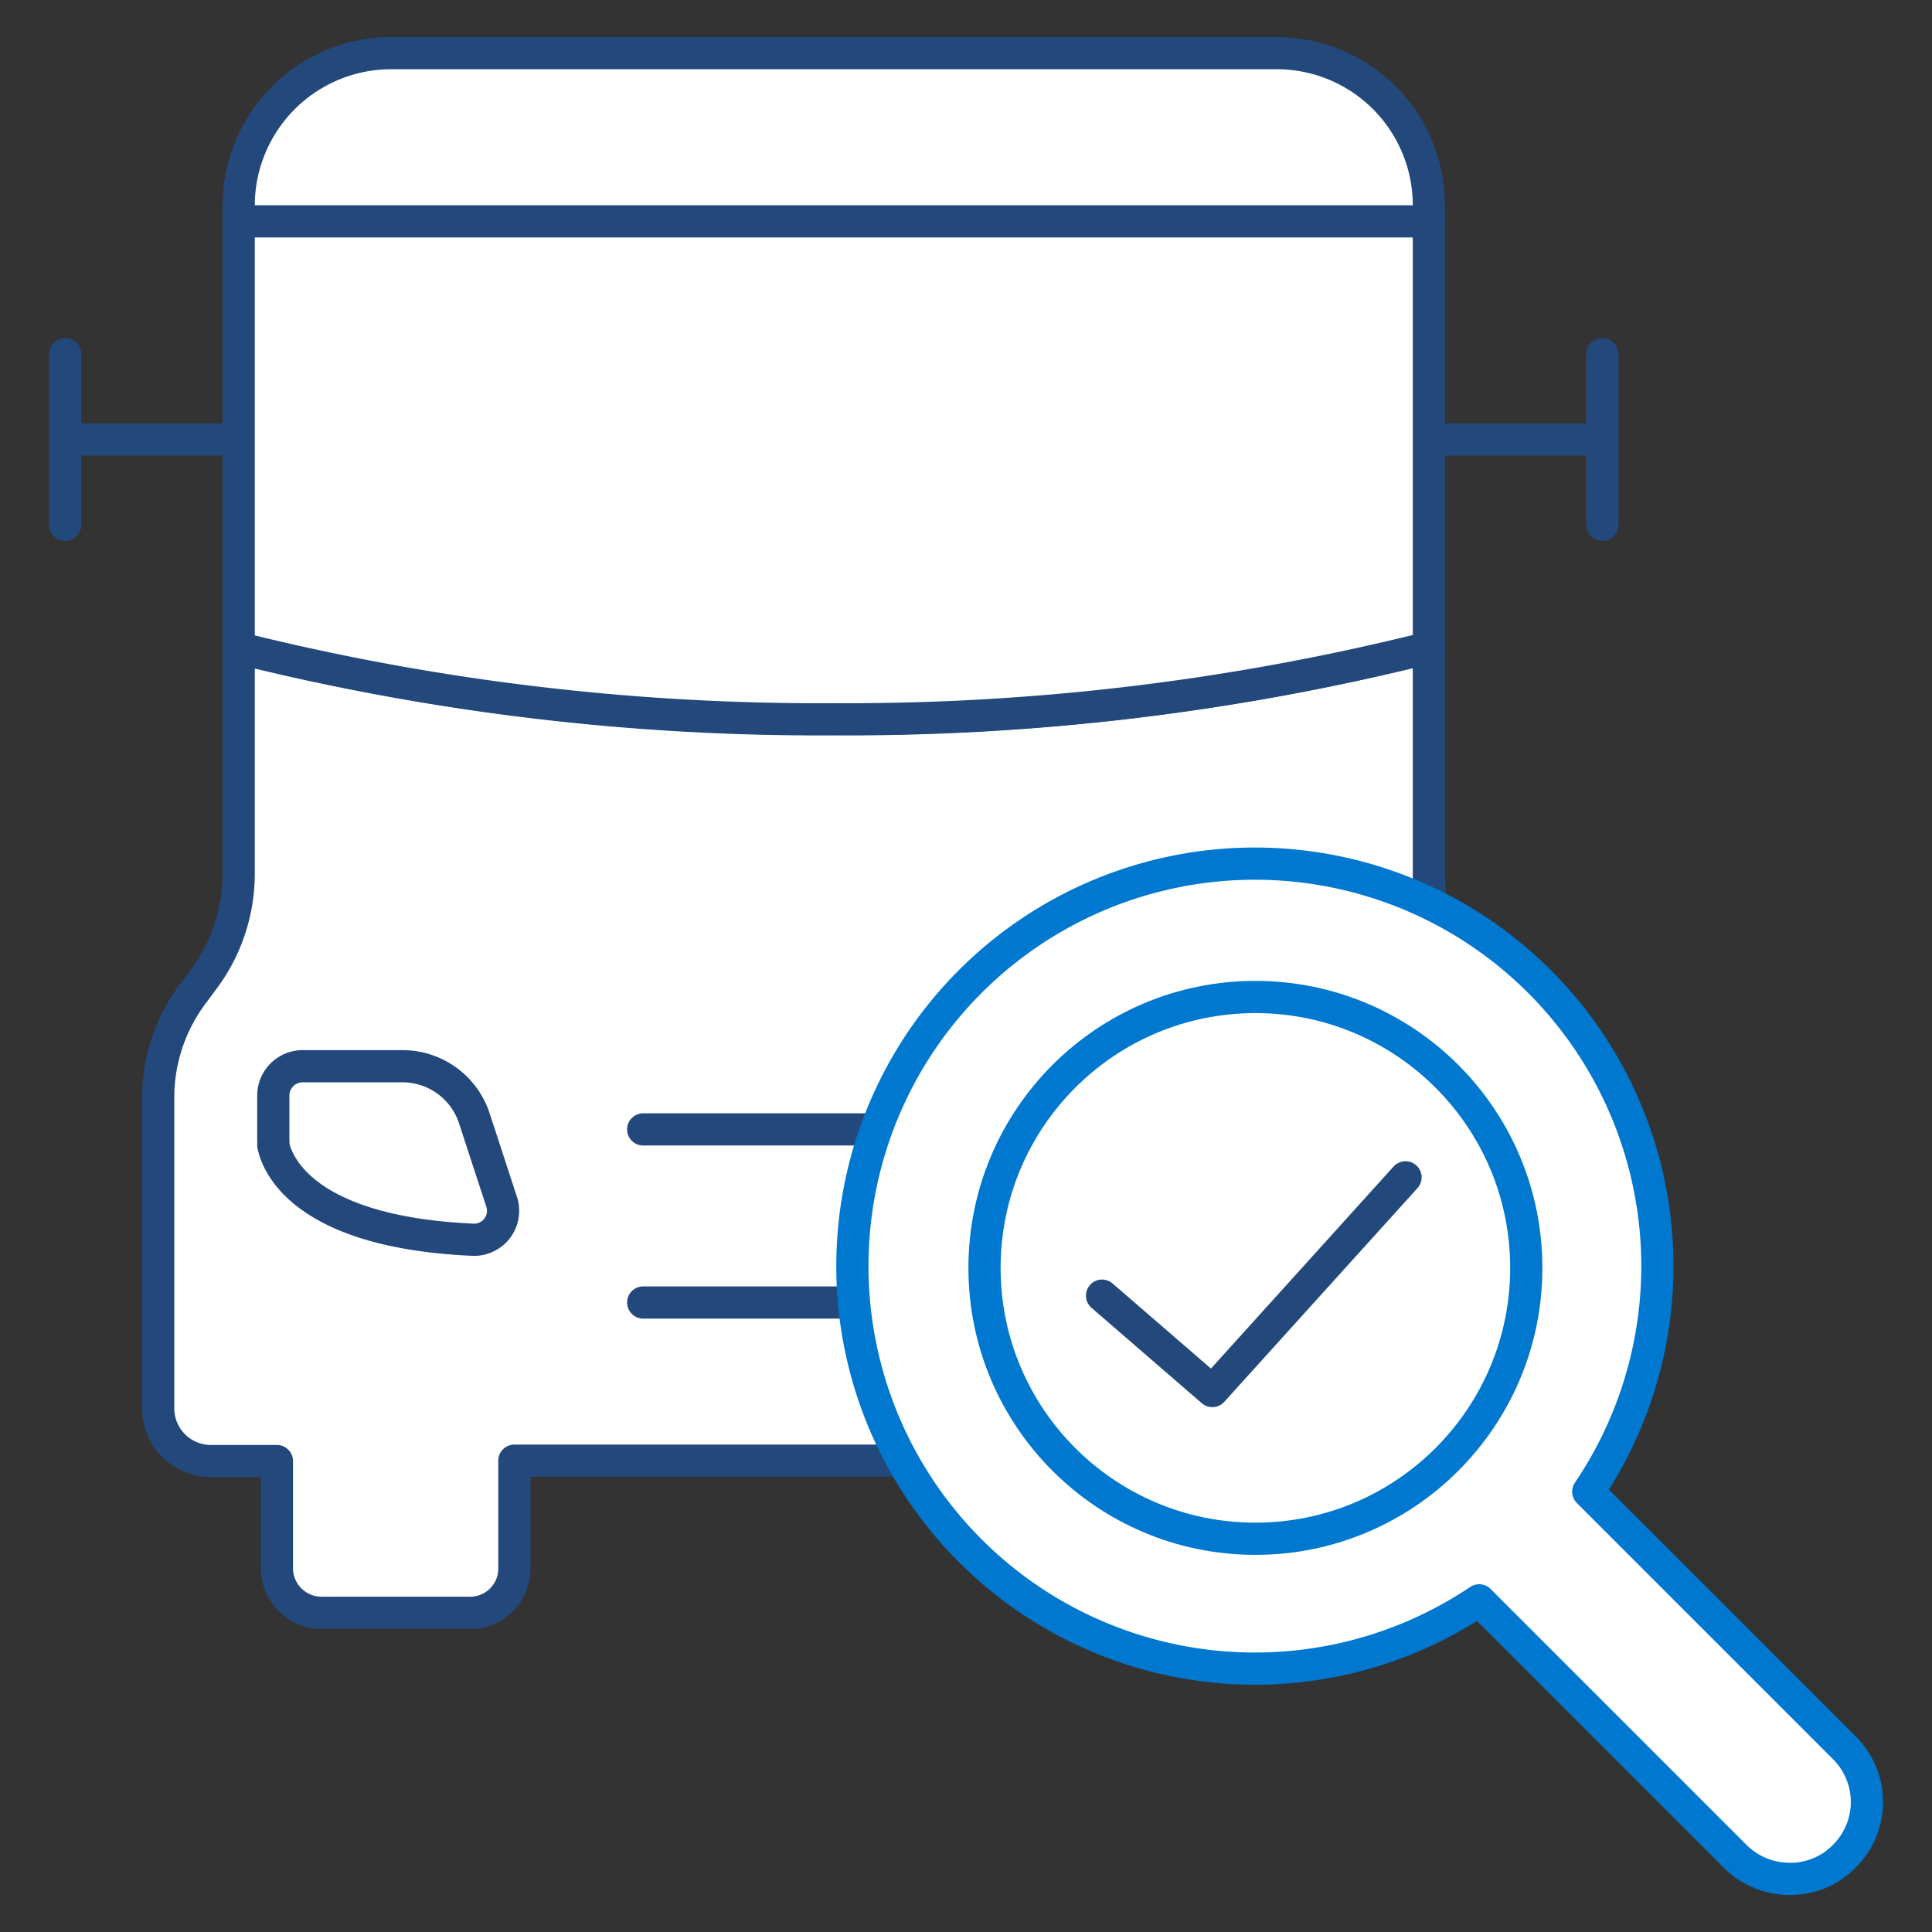
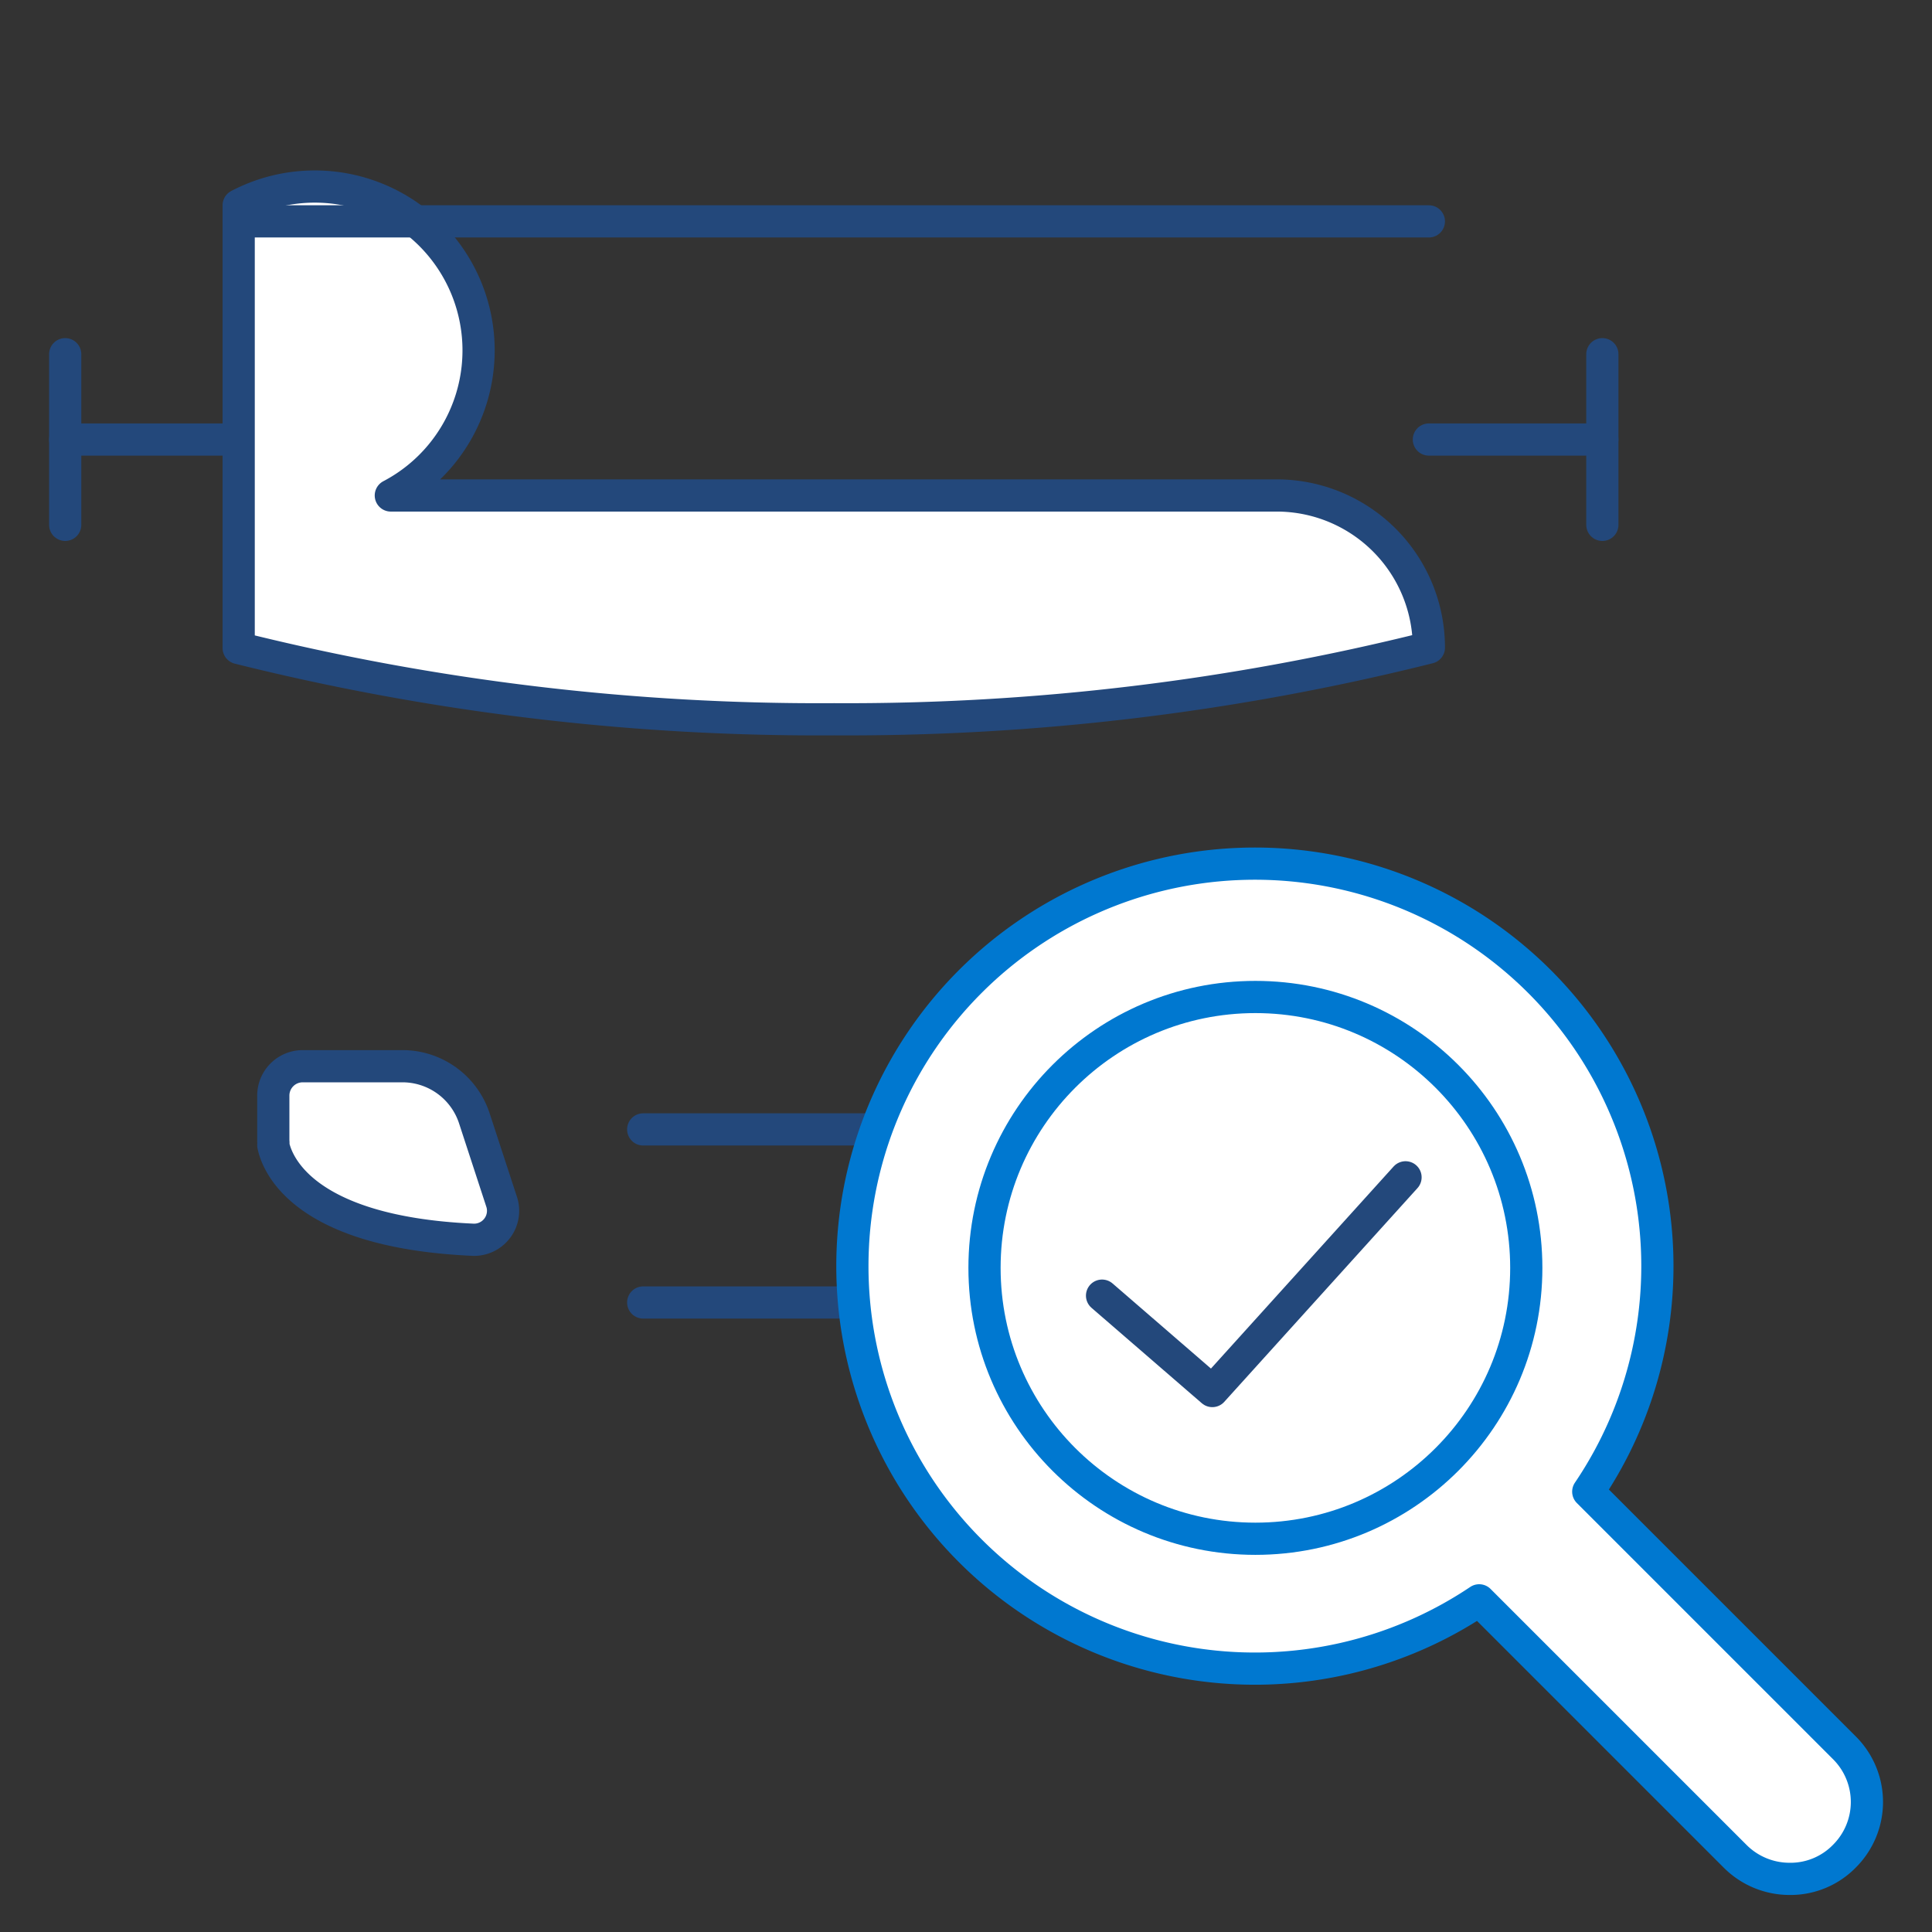
<svg xmlns="http://www.w3.org/2000/svg" id="icons" viewBox="0 0 48 48">
  <rect x="0" y="0" width="48" height="48" fill="#333333" stroke="none" />
  <g>
    <g>
      <line x1="39.81" y1="8.8" x2="39.81" y2="13.04" fill="#fff" stroke="#23487b" stroke-linecap="round" stroke-linejoin="round" stroke-width="0.8" />
      <line x1="1.62" y1="8.8" x2="1.62" y2="13.04" fill="#fff" stroke="#23487b" stroke-linecap="round" stroke-linejoin="round" stroke-width="0.8" />
      <line x1="39.81" y1="10.92" x2="35.5" y2="10.92" fill="#fff" stroke="#23487b" stroke-linecap="round" stroke-linejoin="round" stroke-width="0.8" />
      <line x1="1.62" y1="10.92" x2="5.93" y2="10.92" fill="#fff" stroke="#23487b" stroke-linecap="round" stroke-linejoin="round" stroke-width="0.8" />
      <g>
-         <path d="M20.72,17.86A59.49,59.49,0,0,1,5.93,16.09v5.62a4.38,4.38,0,0,1-.88,2.63l-.23.31a4.3,4.3,0,0,0-.89,2.63V35a1.31,1.31,0,0,0,1.31,1.3H6.88V39A1.11,1.11,0,0,0,8,40.07h3.68A1.1,1.1,0,0,0,12.78,39V36.29H28.65V39a1.1,1.1,0,0,0,1.11,1.11h3.68A1.11,1.11,0,0,0,34.55,39V36.29h1.64A1.31,1.31,0,0,0,37.5,35V27.28a4.36,4.36,0,0,0-.88-2.63l-.24-.31a4.38,4.38,0,0,1-.88-2.63V16.09A59.46,59.46,0,0,1,20.72,17.86Z" fill="#fff" stroke="#23487b" stroke-linecap="round" stroke-linejoin="round" stroke-width="0.8" />
-         <path d="M35.5,16.09V5.1a3.78,3.78,0,0,0-3.79-3.78h-22A3.79,3.79,0,0,0,5.93,5.1v11a59.49,59.49,0,0,0,14.79,1.77A59.46,59.46,0,0,0,35.5,16.09Z" fill="#fff" stroke="#23487b" stroke-linecap="round" stroke-linejoin="round" stroke-width="0.8" />
+         <path d="M35.5,16.09a3.78,3.78,0,0,0-3.79-3.78h-22A3.79,3.79,0,0,0,5.93,5.1v11a59.49,59.49,0,0,0,14.79,1.77A59.46,59.46,0,0,0,35.5,16.09Z" fill="#fff" stroke="#23487b" stroke-linecap="round" stroke-linejoin="round" stroke-width="0.8" />
      </g>
      <g>
        <path d="M11.73,30.8c-4.34-.2-4.87-2-4.94-2.35a.34.34,0,0,0,0-.1V27.22a.73.73,0,0,1,.72-.73l2.46,0a1.88,1.88,0,0,1,1.82,1.31l.68,2.08A.72.72,0,0,1,11.73,30.8Z" fill="#fff" stroke="#23487b" stroke-linecap="round" stroke-linejoin="round" stroke-width="0.8" />
        <path d="M29.74,30.8c4.34-.2,4.87-2,4.94-2.35a.34.34,0,0,1,0-.1V27.22a.73.73,0,0,0-.72-.73l-2.46,0a1.88,1.88,0,0,0-1.82,1.31L29,29.86A.72.72,0,0,0,29.74,30.8Z" fill="#fff" stroke="#23487b" stroke-linecap="round" stroke-linejoin="round" stroke-width="0.8" />
      </g>
      <line x1="5.93" y1="5.5" x2="35.5" y2="5.5" fill="#fff" stroke="#23487b" stroke-linecap="round" stroke-linejoin="round" stroke-width="0.8" />
      <g>
        <line x1="15.98" y1="28.06" x2="25.45" y2="28.06" fill="#fff" stroke="#23487b" stroke-linecap="round" stroke-linejoin="round" stroke-width="0.8" />
        <line x1="15.98" y1="32.36" x2="25.45" y2="32.36" fill="#fff" stroke="#23487b" stroke-linecap="round" stroke-linejoin="round" stroke-width="0.8" />
      </g>
    </g>
    <g>
      <path d="M45.82,43.42l-6.36-6.36a10,10,0,1,0-2.71,2.7l6.36,6.36a1.91,1.91,0,0,0,1.36.56,1.87,1.87,0,0,0,1.35-.56A1.9,1.9,0,0,0,45.82,43.42Z" fill="#fff" stroke="#0078d0" stroke-linecap="round" stroke-linejoin="round" stroke-width="0.8" />
      <circle cx="31.19" cy="31.5" r="6.73" fill="#fff" stroke="#0078d0" stroke-linecap="round" stroke-linejoin="round" stroke-width="0.8" />
      <polyline points="27.38 32.19 30.12 34.56 34.92 29.25" fill="#fff" stroke="#23487b" stroke-linecap="round" stroke-linejoin="round" stroke-width="0.8" />
    </g>
  </g>
</svg>